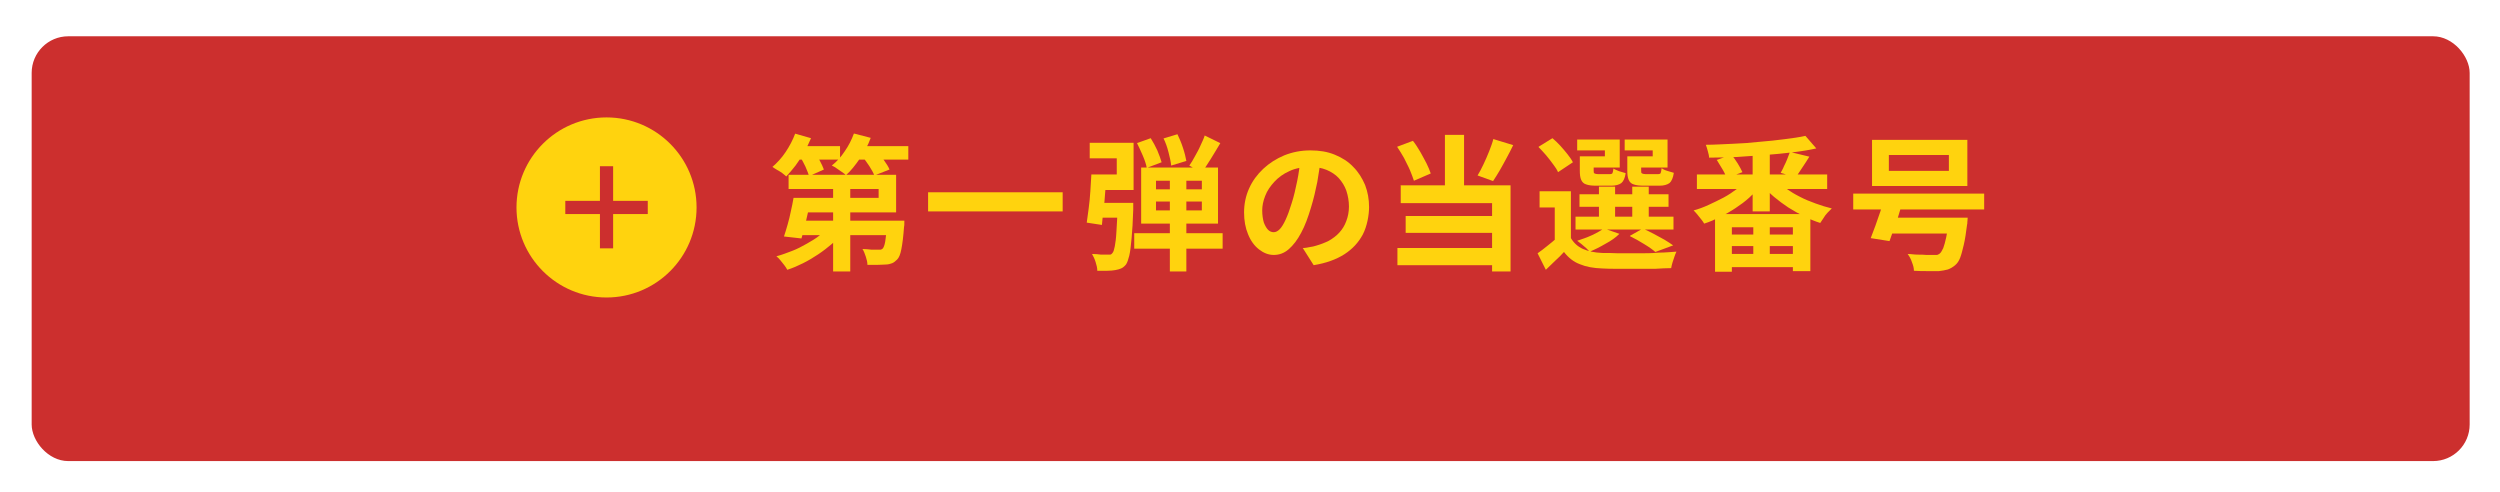
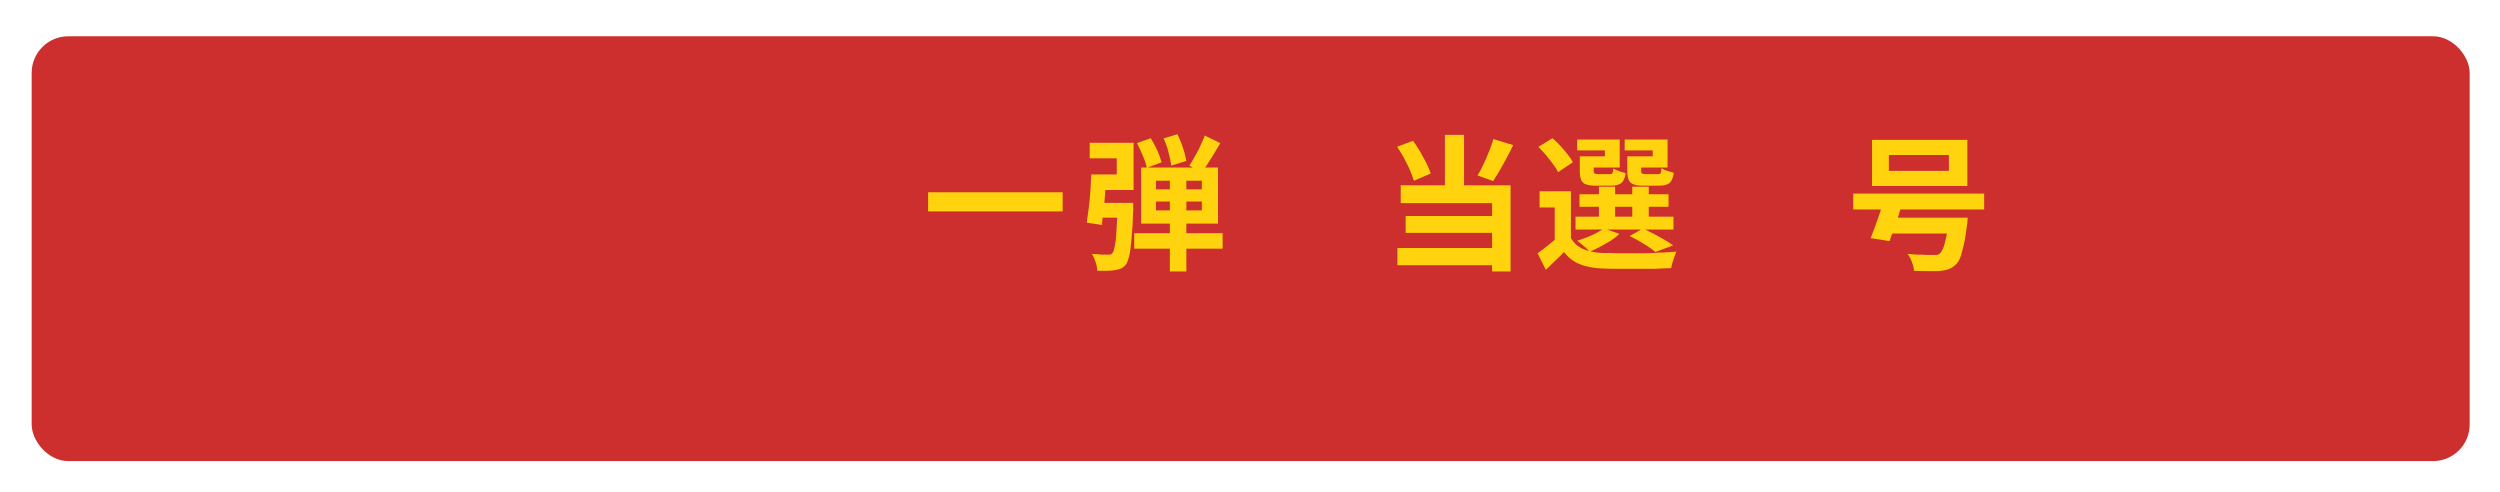
<svg xmlns="http://www.w3.org/2000/svg" id="_レイヤー_1" data-name="レイヤー_1" version="1.1" viewBox="0 0 758 149.2">
  <defs>
    <style>
      .st0 {
        fill: #ffd30e;
      }

      .st1 {
        fill: none;
        stroke: #cc2f2e;
        stroke-miterlimit: 10;
        stroke-width: 4px;
      }

      .st2 {
        fill: #cc2f2e;
        filter: url(#drop-shadow-1);
      }
    </style>
    <filter id="drop-shadow-1" x="0" y="0" width="758" height="149.2" filterUnits="userSpaceOnUse">
      <feOffset dx="0" dy="11" />
      <feGaussianBlur result="blur" stdDeviation="3" />
      <feFlood flood-color="#000" flood-opacity=".2" />
      <feComposite in2="blur" operator="in" />
      <feComposite in="SourceGraphic" />
    </filter>
  </defs>
  <g>
    <rect class="st2" x="9.6" y="0" width="739.2" height="128.8" rx="11.1" ry="11.1" />
    <g>
-       <path class="st0" d="M241,40.5l4.9,1.4c-.6,1.4-1.3,2.9-2.1,4.3-.8,1.4-1.7,2.8-2.6,4-.9,1.2-1.9,2.3-2.8,3.3-.3-.3-.7-.6-1.2-1-.5-.4-1.1-.7-1.6-1-.5-.3-1-.6-1.4-.9,1.4-1.2,2.8-2.7,4-4.5,1.2-1.8,2.2-3.7,2.9-5.6ZM251.6,68.5l4.1,1.8c-1,1.2-2.1,2.4-3.4,3.6-1.3,1.1-2.7,2.2-4.2,3.2-1.5,1-3,1.9-4.6,2.7-1.6.8-3.2,1.5-4.8,2-.2-.4-.5-.9-.9-1.4-.4-.5-.8-1-1.2-1.5-.4-.5-.8-.9-1.2-1.2,1.6-.4,3.1-1,4.7-1.6,1.6-.6,3.1-1.4,4.5-2.2,1.4-.8,2.8-1.6,4-2.6,1.2-.9,2.3-1.8,3.1-2.8ZM240.6,60h5.3c-.3,1.4-.6,2.8-.9,4.3-.3,1.5-.7,2.9-1,4.3-.3,1.4-.7,2.6-1,3.7l-5.3-.6c.4-1.1.7-2.3,1.1-3.6.4-1.3.7-2.7,1-4.1.3-1.4.6-2.7.8-4ZM243.6,60h22.8v-2.7h-27.3v-4.3h32.6v11.4h-28.1v-4.3ZM240.8,44.3h13.9v4.1h-13.9v-4.1ZM242.5,66.9h27.7v4.4h-29l1.3-4.4ZM242.5,47.5l4.2-1.8c.6.9,1.2,1.8,1.8,2.9.6,1.1,1,2,1.3,2.8l-4.5,2c-.2-.8-.6-1.7-1.1-2.9-.5-1.1-1.1-2.1-1.6-3ZM259,40.5l5,1.3c-.8,2.2-1.9,4.3-3.3,6.3-1.4,2-2.7,3.7-4.2,5-.3-.3-.7-.6-1.3-1-.5-.4-1.1-.7-1.6-1.1-.5-.4-1-.6-1.4-.8,1.4-1.1,2.8-2.6,3.9-4.3,1.2-1.7,2.1-3.5,2.8-5.4ZM252.6,54h5.2v28.3h-5.2v-28.3ZM258.3,44.3h17.1v4.1h-17.1v-4.1ZM268.9,66.9h5.3c0,.9,0,1.6-.1,1.9-.2,2.9-.5,5.2-.8,6.7-.3,1.6-.7,2.6-1.3,3.2-.5.5-1,.9-1.5,1.1-.5.2-1.2.4-1.9.4-.6,0-1.4.1-2.4.1-1,0-2.1,0-3.2,0,0-.8-.2-1.6-.5-2.5-.3-.9-.6-1.7-1-2.3.9,0,1.8.1,2.7.2.8,0,1.5,0,1.9,0,.4,0,.6,0,.9,0,.2,0,.4-.2.6-.3.3-.3.6-1,.8-2.2.2-1.2.4-3,.6-5.6v-.7ZM261.6,47.5l4.3-1.6c.7.8,1.4,1.7,2.2,2.8.7,1,1.3,1.9,1.6,2.7l-4.6,1.8c-.3-.8-.8-1.7-1.5-2.8-.7-1.1-1.4-2-2.1-2.9Z" />
      <path class="st0" d="M281.4,58.3h40.8v5.8h-40.8v-5.8Z" />
      <path class="st0" d="M330.9,52.9h4.6c-.1,1.7-.2,3.5-.4,5.3-.1,1.9-.3,3.7-.5,5.4-.2,1.7-.4,3.3-.5,4.6l-4.6-.7c.2-1.3.4-2.8.6-4.4s.4-3.4.5-5.2c.1-1.8.2-3.5.3-5ZM332,52.9h6.6v-4.9h-8.2v-4.7h13.3v14.3h-11.6v-4.7ZM338.8,61.5h4.8c0,.5,0,.9,0,1.2s0,.6,0,.8c-.1,3.6-.3,6.5-.5,8.7-.2,2.3-.4,4-.7,5.3-.3,1.2-.6,2.1-1,2.7-.5.6-1,1-1.5,1.2-.5.2-1.1.4-1.8.5-.6.1-1.4.2-2.4.2-1,0-2,0-3,0,0-.8-.2-1.7-.5-2.6-.3-1-.7-1.8-1.1-2.5,1,0,1.9.1,2.7.2.8,0,1.5,0,1.9,0,.4,0,.6,0,.9,0,.2,0,.5-.2.7-.5.3-.3.5-1,.7-2,.2-1,.4-2.5.5-4.5.1-2,.3-4.6.4-7.9v-.7ZM332.3,61.5h8.5v4.5h-9.1l.5-4.5ZM343.9,70.7h26.8v4.7h-26.8v-4.7ZM344.7,43.4l4.2-1.5c.7,1.1,1.4,2.4,2,3.7.6,1.4,1,2.6,1.3,3.6l-4.5,1.7c-.2-1.1-.6-2.3-1.2-3.7-.6-1.4-1.2-2.7-1.8-3.9ZM346,50.8h23.3v17h-23.3v-17ZM350.5,54.8v2.6h13.9v-2.6h-13.9ZM350.5,61.1v2.7h13.9v-2.7h-13.9ZM352.7,42l4.3-1.3c.6,1.3,1.2,2.6,1.7,4.2.5,1.5.8,2.8,1,3.9l-4.6,1.4c-.1-1.1-.4-2.5-.8-4-.4-1.6-.9-3-1.5-4.2ZM354.7,53h5v29.3h-5v-29.3ZM365.3,41.1l4.7,2.3c-.9,1.6-1.9,3.1-2.9,4.8-1,1.6-1.9,3-2.8,4.1l-3.7-2.1c.6-.8,1.1-1.7,1.7-2.8.6-1.1,1.2-2.1,1.7-3.3.5-1.1,1-2.1,1.3-3.1Z" />
-       <path class="st0" d="M400.5,48.1c-.3,2.2-.7,4.6-1.1,7.1-.5,2.5-1.1,5.1-1.9,7.7-.9,3-1.8,5.5-3,7.7-1.1,2.1-2.4,3.8-3.8,5-1.4,1.2-2.9,1.7-4.5,1.7s-3.1-.6-4.5-1.7-2.5-2.6-3.3-4.6c-.8-1.9-1.2-4.1-1.2-6.6s.5-5,1.5-7.2c1-2.3,2.5-4.3,4.3-6,1.8-1.7,4-3.1,6.4-4.1,2.5-1,5.1-1.5,7.9-1.5s5.2.4,7.4,1.3c2.2.9,4.1,2.1,5.6,3.7,1.6,1.6,2.7,3.4,3.6,5.5.8,2.1,1.2,4.3,1.2,6.7s-.6,5.8-1.9,8.3c-1.3,2.4-3.1,4.4-5.6,6-2.5,1.6-5.6,2.7-9.3,3.3l-3.3-5.2c.9,0,1.6-.2,2.2-.3.6-.1,1.3-.2,1.8-.4,1.4-.4,2.7-.9,3.9-1.5,1.2-.7,2.3-1.5,3.2-2.5.9-1,1.6-2.1,2.1-3.5.5-1.3.8-2.8.8-4.4s-.3-3.3-.8-4.8c-.5-1.4-1.3-2.7-2.3-3.8-1-1.1-2.3-1.9-3.7-2.5-1.5-.6-3.2-.9-5.1-.9s-4.4.4-6.2,1.3c-1.8.8-3.3,1.9-4.5,3.2-1.2,1.3-2.2,2.7-2.8,4.3-.6,1.5-.9,3-.9,4.4s.2,2.7.5,3.7c.4,1,.8,1.7,1.3,2.2.5.5,1.1.7,1.7.7s1.2-.3,1.8-.9c.6-.6,1.2-1.6,1.8-2.9.6-1.3,1.2-2.9,1.8-4.9.7-2.1,1.2-4.4,1.7-6.8.5-2.4.8-4.8,1-7l6,.2Z" />
      <path class="st0" d="M423.6,44.5l4.8-1.8c.8,1,1.5,2.1,2.2,3.3.7,1.2,1.3,2.4,1.9,3.5.6,1.2,1,2.2,1.3,3.1l-5.1,2.2c-.3-.9-.7-2-1.2-3.2-.5-1.2-1.2-2.4-1.8-3.7-.7-1.2-1.4-2.4-2.1-3.4ZM423.7,75.2h31.6v5.2h-31.6v-5.2ZM424.6,56.2h33.4v26.1h-5.6v-20.7h-27.7v-5.3ZM426.2,65.5h28.2v5.1h-28.2v-5.1ZM438.1,40.9h5.8v18.1h-5.8v-18.1ZM452.9,42.2l5.9,1.8c-.6,1.3-1.3,2.6-2,3.9s-1.4,2.6-2.1,3.8c-.7,1.2-1.4,2.3-2,3.2l-4.7-1.7c.6-1,1.2-2.1,1.8-3.4.6-1.3,1.2-2.6,1.7-3.9.5-1.3,1-2.6,1.3-3.8Z" />
      <path class="st0" d="M476.3,72.2c.9,1.5,2.1,2.6,3.7,3.3,1.6.7,3.5,1.1,5.8,1.2,1.4,0,3,0,4.9.1,1.9,0,3.9,0,6,0,2.1,0,4.2,0,6.2-.2,2,0,3.8-.2,5.4-.3-.2.4-.4.9-.6,1.5-.2.6-.4,1.2-.6,1.8-.2.6-.3,1.2-.4,1.7-1.4,0-3,.1-4.8.2-1.8,0-3.7,0-5.7,0-2,0-3.8,0-5.6,0-1.8,0-3.4,0-4.8-.1-2.7-.1-4.9-.5-6.8-1.3-1.9-.7-3.5-2-4.8-3.7-.8.9-1.7,1.8-2.6,2.6-.9.9-1.9,1.8-2.9,2.8l-2.5-5c.9-.6,1.9-1.4,2.9-2.2,1-.8,2-1.6,2.9-2.4h4.4ZM466.5,44.5l4.2-2.6c.8.7,1.6,1.4,2.4,2.3.8.9,1.5,1.7,2.2,2.6.7.9,1.2,1.6,1.6,2.4l-4.5,3c-.3-.7-.8-1.5-1.5-2.4-.6-.9-1.4-1.8-2.1-2.7-.8-.9-1.5-1.7-2.3-2.5ZM476.3,58.1v16.2h-4.9v-11.4h-4.6v-4.9h9.5ZM477.7,65.7h29.7v3.9h-29.7v-3.9ZM480.2,47.4h6.4v-1.8h-8.4v-3.3h12.9v8.5h-10.9v-3.4ZM486.4,69.3l4.6,1.6c-1.1,1.1-2.5,2.1-4.2,3-1.7,1-3.3,1.8-4.8,2.4-.3-.3-.7-.7-1.1-1.1-.5-.4-.9-.8-1.4-1.2-.5-.4-.9-.7-1.3-1,1.5-.5,3-1,4.5-1.7,1.5-.7,2.7-1.4,3.7-2.1ZM478.9,47.4h4.3v4.3c0,.5,0,.8.3.9.2.1.5.2,1.1.2h3.4c.5,0,.8-.1.9-.3.1-.2.2-.7.3-1.4.4.3,1,.5,1.7.8.7.2,1.4.4,2,.6-.2,1.5-.7,2.5-1.3,3-.7.5-1.7.8-3,.8h-4.6c-1.3,0-2.3-.1-3.1-.4-.7-.2-1.2-.7-1.5-1.4-.3-.7-.4-1.6-.4-2.8v-4.3ZM478.9,58.9h27v3.8h-27v-3.8ZM484.8,56.6h4.9v11.1h-4.9v-11.1ZM494.6,47.4h6.5v-1.8h-8.5v-3.3h13v8.5h-11v-3.4ZM493.3,47.4h4.3v4.3c0,.5,0,.8.3.9s.5.2,1.1.2h3.6c.5,0,.8-.1.9-.3.1-.2.2-.7.3-1.5.4.3,1,.6,1.7.8.7.2,1.4.4,2,.6-.2,1.5-.7,2.6-1.3,3.1-.7.5-1.7.8-3,.8h-4.8c-1.3,0-2.3-.1-3.1-.4-.7-.2-1.2-.7-1.5-1.4-.3-.7-.4-1.6-.4-2.8v-4.3ZM494.2,71.5l3.9-2.2c1.1.5,2.2,1,3.3,1.6,1.1.6,2.2,1.2,3.3,1.8,1,.6,1.9,1.2,2.6,1.7l-5.4,2c-.8-.7-1.9-1.5-3.4-2.4-1.4-.9-2.9-1.7-4.3-2.4ZM494.9,56.6h5v11.1h-5v-11.1Z" />
-       <path class="st0" d="M529.6,54.4l4.3,1.9c-1,1.2-2.2,2.4-3.5,3.6s-2.7,2.2-4.2,3.2c-1.5,1-3.1,1.9-4.7,2.7-1.6.8-3.2,1.5-4.8,2-.2-.4-.5-.8-.9-1.3-.4-.5-.8-1-1.2-1.5-.4-.5-.8-.9-1.1-1.2,1.5-.4,3.1-1,4.6-1.7,1.5-.7,3-1.4,4.5-2.2,1.5-.8,2.8-1.7,4-2.6,1.2-.9,2.3-1.9,3.1-2.9ZM514.5,52.9h39.5v4.4h-39.5v-4.4ZM547.4,41.2l3.3,3.8c-2.2.5-4.7.9-7.3,1.2s-5.4.6-8.2.8c-2.8.2-5.7.4-8.6.6-2.9.1-5.7.2-8.4.2,0-.6-.2-1.2-.4-2-.2-.8-.4-1.4-.6-1.9,2.6,0,5.4-.2,8.1-.3,2.8-.1,5.5-.3,8.2-.6,2.7-.2,5.2-.5,7.6-.8,2.4-.3,4.5-.6,6.3-1ZM520.1,64.9h28.8v17.3h-5.3v-13.3h-18.5v13.5h-5.1v-17.4ZM520.5,48.5l4.5-1.6c.6.8,1.3,1.7,1.9,2.7.6,1,1.1,1.9,1.4,2.6l-4.8,1.8c-.2-.7-.6-1.6-1.2-2.6-.6-1-1.2-2-1.7-2.8ZM522.1,71.1h24.4v3.5h-24.4v-3.5ZM522.1,77h24.4v4h-24.4v-4ZM531.4,45.4h5.2v18.7h-5.2v-18.7ZM531.6,67.3h5v12.3h-5v-12.3ZM538.4,54.5c.9.9,2,1.8,3.2,2.7,1.3.9,2.6,1.7,4.2,2.5,1.5.8,3.1,1.4,4.7,2,1.6.6,3.3,1.1,4.9,1.5-.4.4-.8.8-1.3,1.3s-.9,1.1-1.2,1.6c-.4.6-.7,1.1-1,1.5-1.6-.5-3.3-1.2-4.9-2-1.6-.8-3.2-1.7-4.8-2.7-1.5-1-3-2.1-4.3-3.2-1.3-1.1-2.5-2.3-3.5-3.6l4-1.7ZM542.8,46.1l5.8,1.4c-.7,1.2-1.5,2.3-2.2,3.4-.7,1.1-1.4,2.1-2,2.9l-4.5-1.4c.3-.6.7-1.2,1-2,.4-.7.7-1.5,1-2.2.3-.8.6-1.5.8-2.1Z" />
      <path class="st0" d="M561.9,58.7h39.7v4.8h-39.7v-4.8ZM571.3,60l5.7.8c-.4,1.4-.9,2.8-1.3,4.3s-1,2.9-1.5,4.3-.9,2.6-1.3,3.7l-5.7-.9c.4-1.1.9-2.3,1.4-3.7.5-1.4,1-2.8,1.5-4.3.5-1.5.9-2.9,1.3-4.2ZM567.6,42.4h28.9v14h-28.9v-14ZM571.3,66h21.5v4.8h-21.5v-4.8ZM572.7,47v4.8h18.2v-4.8h-18.2ZM590.9,66h5.7c0,.6-.1,1-.1,1.3,0,.3,0,.6-.1.9-.3,2.4-.6,4.4-1,6.1-.4,1.6-.7,2.9-1.1,3.9-.4,1-.9,1.7-1.5,2.2-.7.6-1.4,1-2.2,1.3-.8.2-1.7.4-2.7.5-.9,0-2,0-3.3,0-1.4,0-2.8,0-4.3-.1,0-.8-.2-1.6-.6-2.6-.3-1-.8-1.8-1.3-2.5,1,0,2,.2,3,.2,1,0,1.9,0,2.7.1.8,0,1.4,0,1.8,0s1,0,1.3,0c.3,0,.6-.2.9-.4.4-.3.7-.9,1.1-1.7.3-.8.6-1.9.9-3.3.3-1.4.5-3.2.8-5.2v-.7Z" />
    </g>
  </g>
  <g>
-     <circle class="st0" cx="183.9" cy="62.9" r="27.3" />
    <g>
      <line class="st1" x1="196.4" y1="62.9" x2="171.4" y2="62.9" />
      <line class="st1" x1="183.9" y1="75.3" x2="183.9" y2="50.4" />
    </g>
  </g>
</svg>